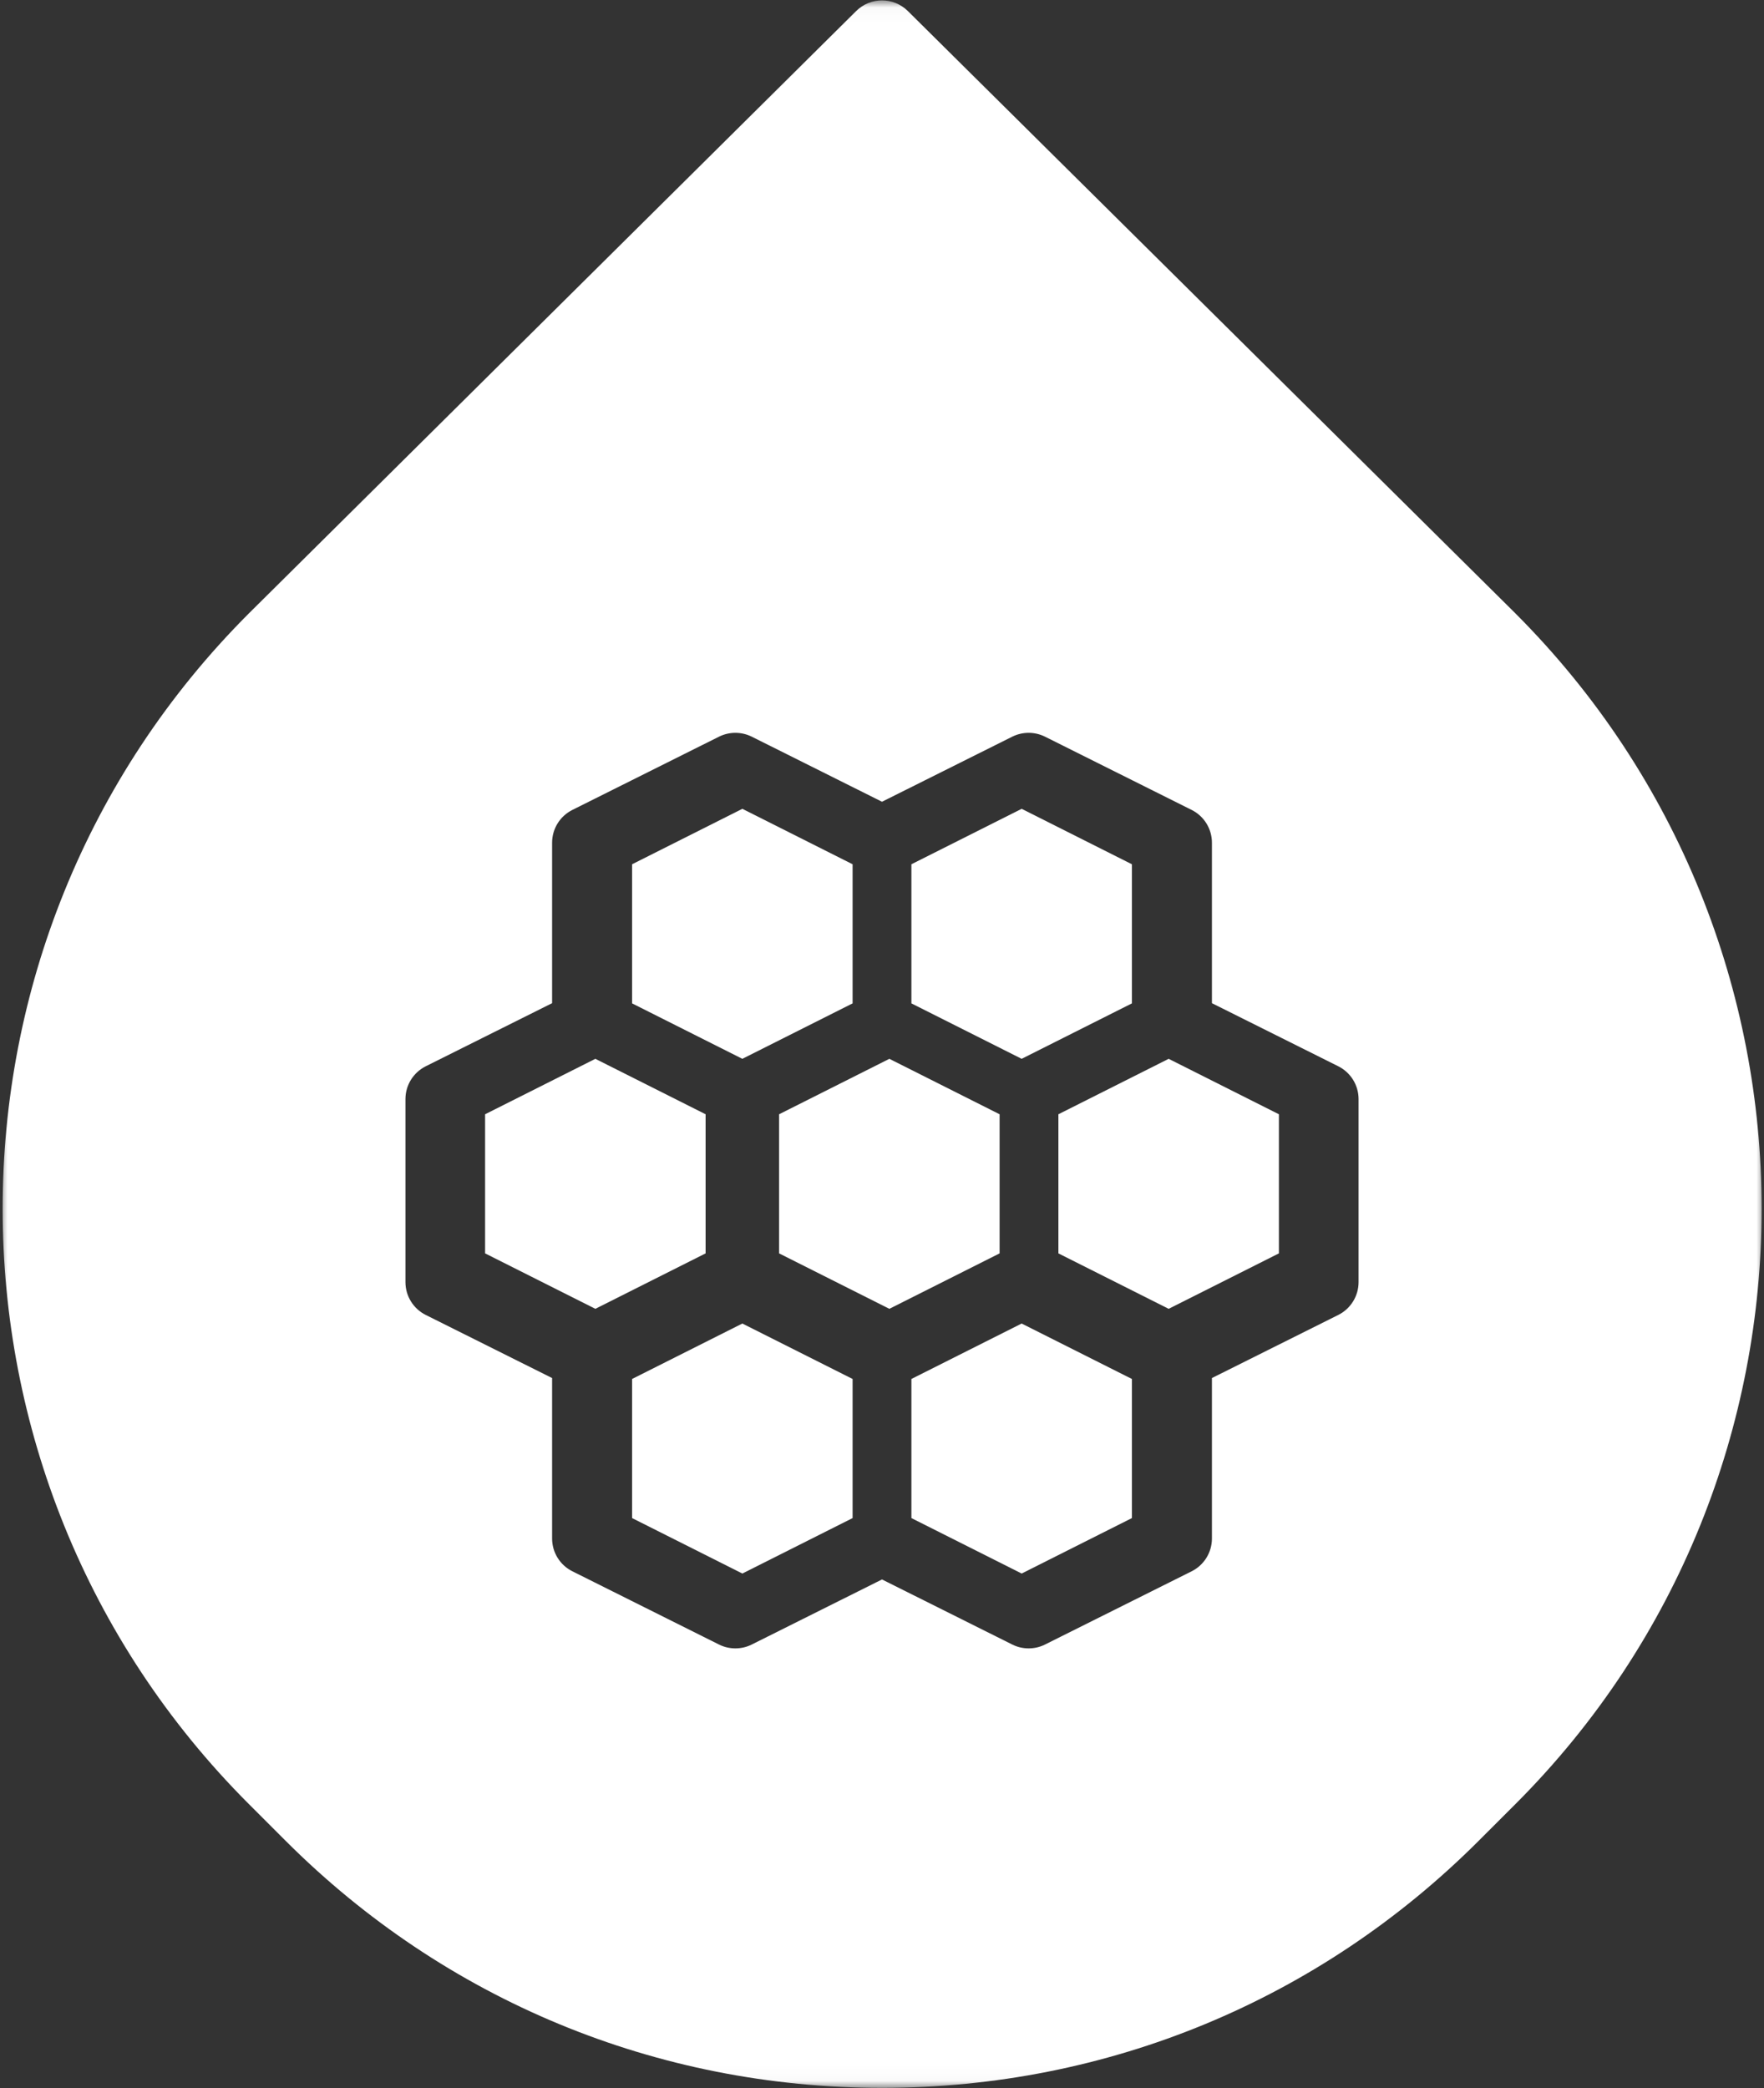
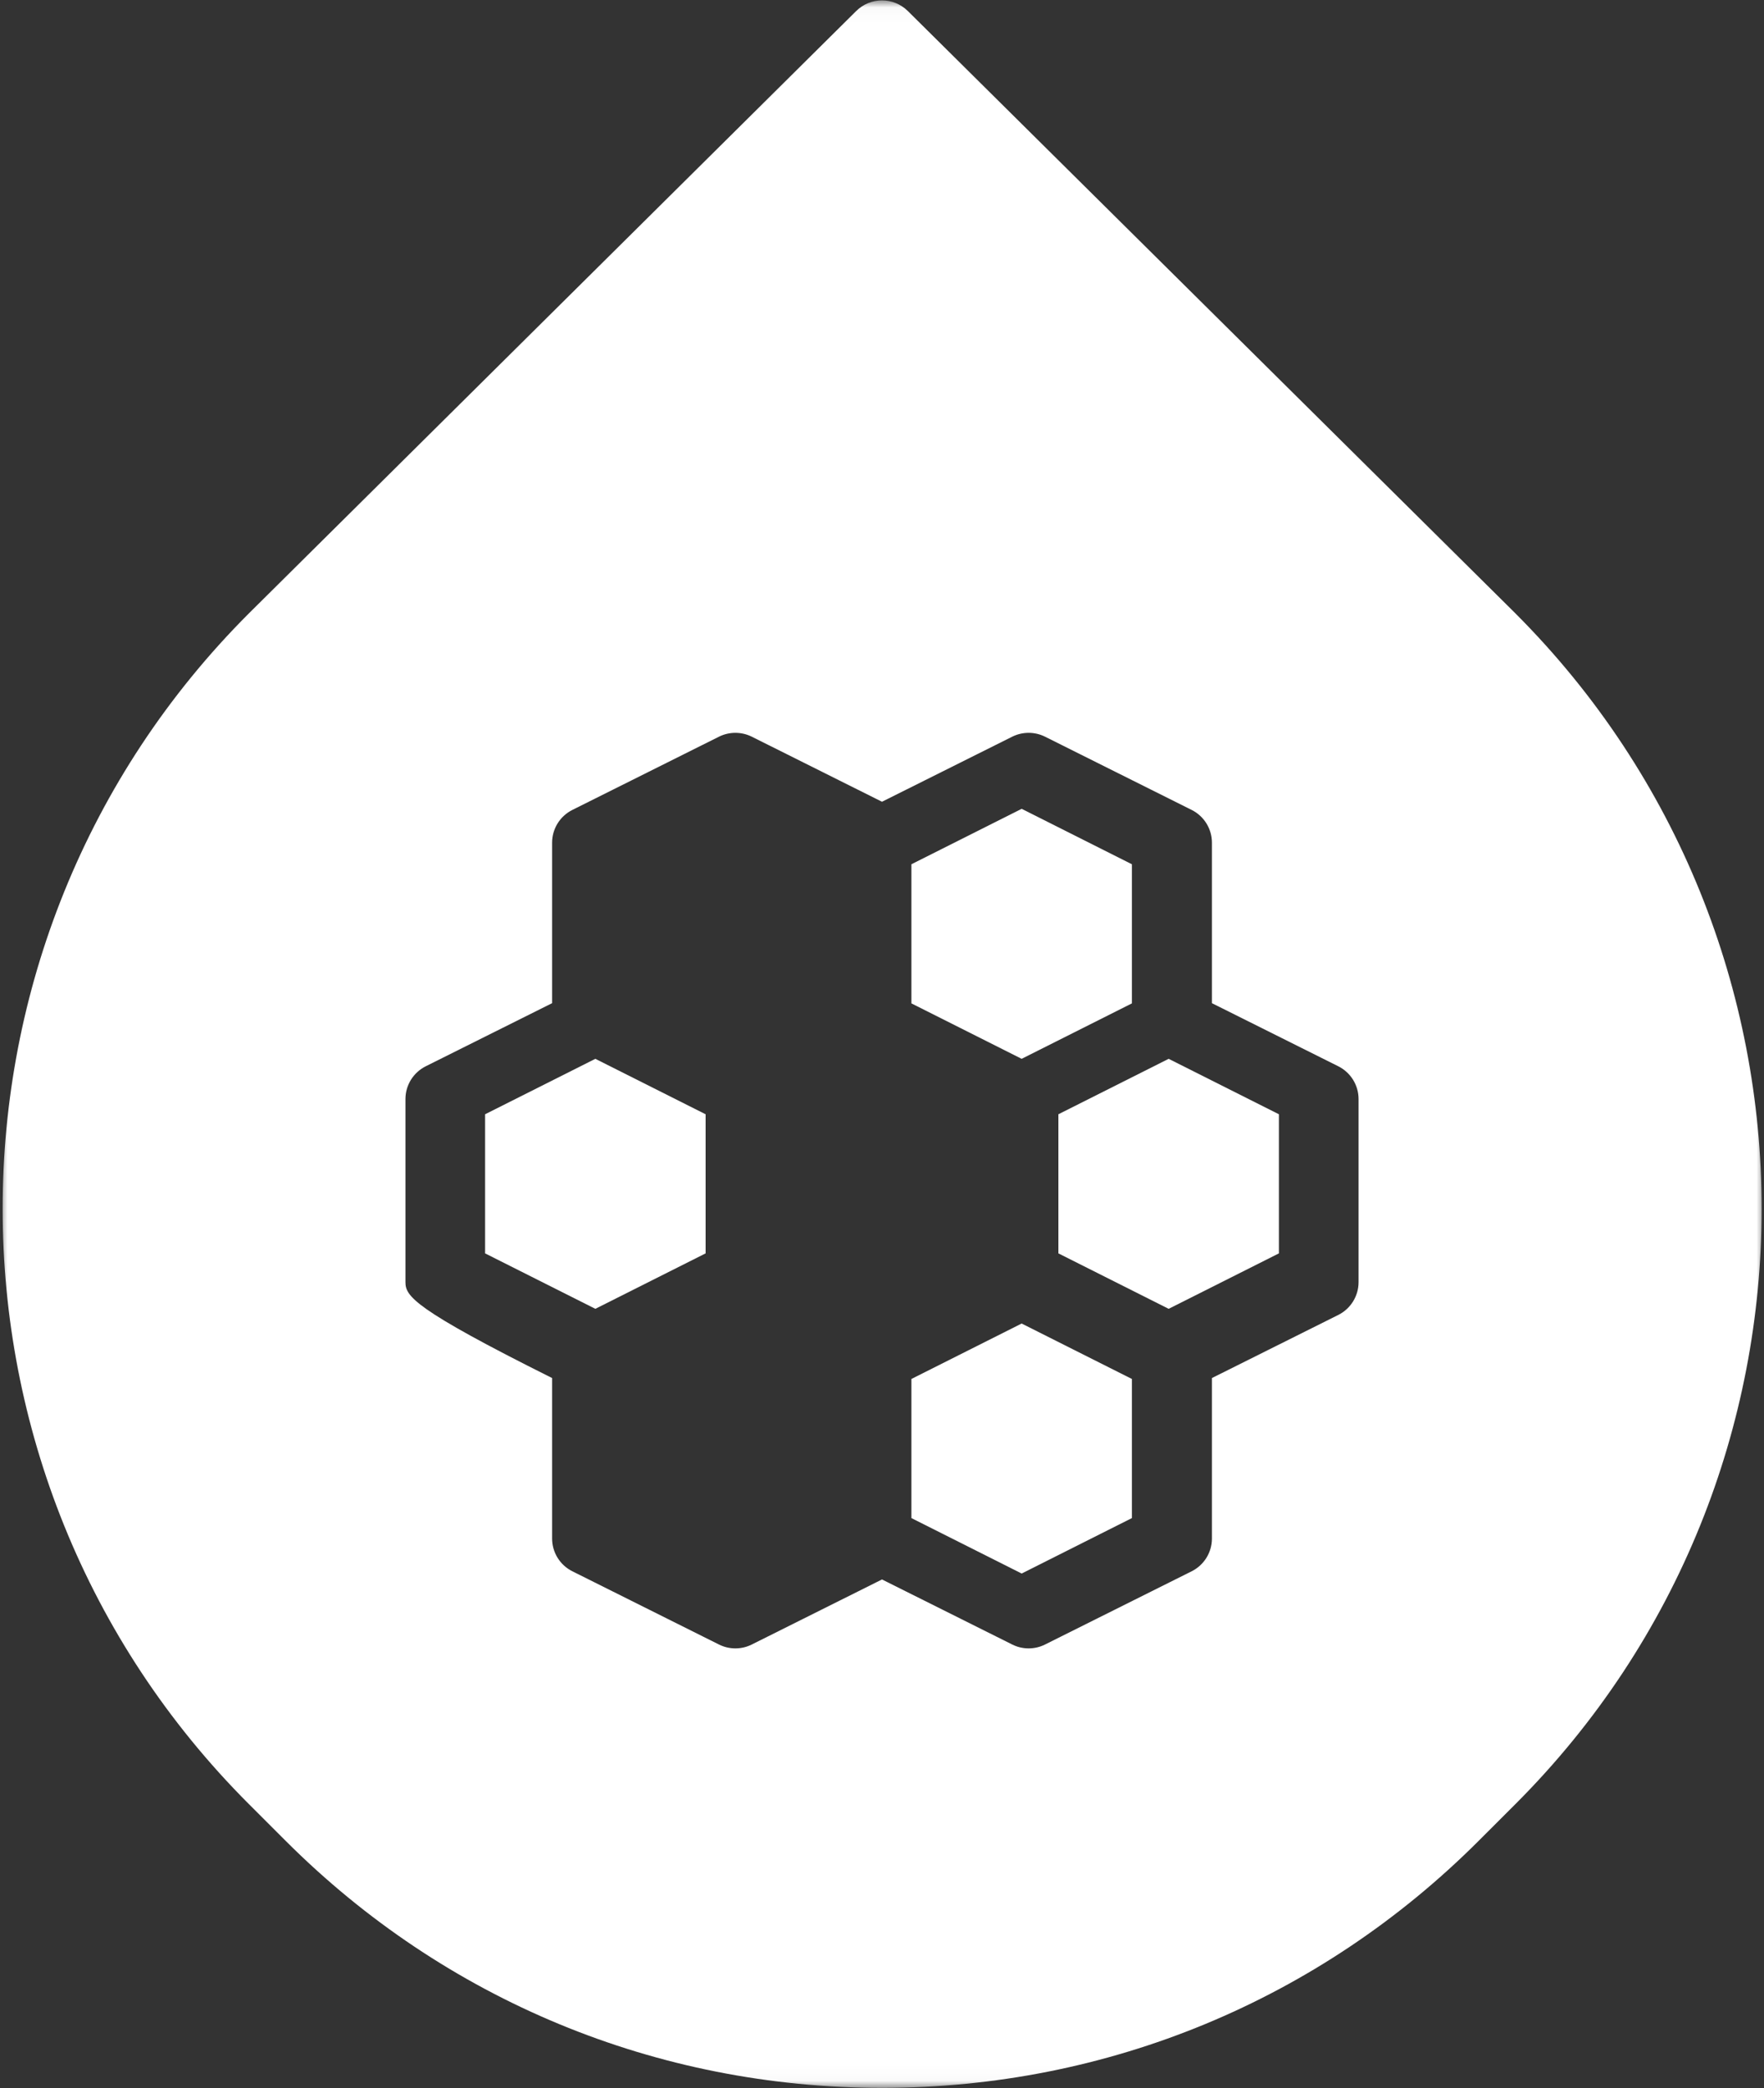
<svg xmlns="http://www.w3.org/2000/svg" xmlns:xlink="http://www.w3.org/1999/xlink" width="120px" height="142px" viewBox="0 0 120 142" version="1.1">
  <rect x="0" y="0" width="120" height="142" fill="#333333" stroke="none" />
  <title>noun-honey-drop-902797</title>
  <desc>Created with Sketch.</desc>
  <defs>
    <polygon id="path-1" points="0 0.026 120 0.026 120 141.972 0 141.972" />
  </defs>
  <g id="PAGE-ACCUEIL" stroke="none" stroke-width="1" fill="none" fill-rule="evenodd">
    <g id="MAQUETTE-PAGE-VITRINE" transform="translate(-901, -986)">
      <g id="noun-honey-drop-902797" transform="translate(901, 986)">
        <polygon id="Path" fill="#FFFFFF" fill-rule="nonzero" points="48 85.23 48 75.77 40.5 72 33 75.77 33 85.23 40.5 89" />
-         <polygon id="Path" fill="#FFFFFF" fill-rule="nonzero" points="58 68.23 58 58.77 50.5 55 43 58.77 43 68.23 50.5 72" />
-         <polygon id="Path" fill="#FFFFFF" fill-rule="nonzero" points="68 75.77 60.5 72 53 75.77 53 85.23 60.5 89 68 85.23" />
        <polygon id="Path" fill="#FFFFFF" fill-rule="nonzero" points="62 68.23 69.5 72 77 68.23 77 58.77 69.5 55 62 58.77" />
        <g id="Clipped">
          <mask id="mask-2" fill="white">
            <use xlink:href="#path-1" />
          </mask>
          <g id="Path" />
-           <path d="M92.419,87.187 C92.419,88.131 91.885,88.993 91.04,89.416 L82.444,93.707 L82.444,104.62 C82.444,105.563 81.91,106.425 81.065,106.848 L71.09,111.828 C70.741,112.003 70.357,112.09 69.975,112.09 C69.593,112.09 69.21,112.003 68.861,111.828 L60,107.403 L51.14,111.828 C50.791,112.003 50.407,112.09 50.026,112.09 C49.644,112.09 49.26,112.003 48.911,111.828 L38.937,106.848 C38.091,106.425 37.558,105.563 37.558,104.62 L37.558,93.707 L28.962,89.416 C28.117,88.993 27.582,88.131 27.582,87.187 L27.582,74.736 C27.582,73.792 28.117,72.93 28.962,72.507 L37.558,68.216 L37.558,57.304 C37.558,56.36 38.091,55.498 38.937,55.075 L48.911,50.094 C49.612,49.746 50.44,49.746 51.14,50.094 L60,54.519 L68.861,50.094 C69.561,49.746 70.389,49.746 71.09,50.094 L81.065,55.075 C81.91,55.498 82.444,56.36 82.444,57.304 L82.444,68.216 L91.04,72.507 C91.885,72.931 92.419,73.792 92.419,74.736 L92.419,87.187 Z M103.077,41.697 L61.757,0.749 C60.783,-0.214 59.214,-0.214 58.242,0.752 L16.936,41.705 C-5.405,64.031 -5.405,100.357 16.936,122.683 L19.44,125.185 C30.275,136.011 44.683,141.975 60.01,141.975 C75.339,141.975 89.745,136.011 100.581,125.185 L103.085,122.683 C125.424,100.357 125.424,64.031 103.077,41.698 L103.077,41.697 Z" id="Shape" fill="#FFFFFF" fill-rule="nonzero" mask="url(#mask-2)" />
+           <path d="M92.419,87.187 C92.419,88.131 91.885,88.993 91.04,89.416 L82.444,93.707 L82.444,104.62 C82.444,105.563 81.91,106.425 81.065,106.848 L71.09,111.828 C70.741,112.003 70.357,112.09 69.975,112.09 C69.593,112.09 69.21,112.003 68.861,111.828 L60,107.403 L51.14,111.828 C50.791,112.003 50.407,112.09 50.026,112.09 C49.644,112.09 49.26,112.003 48.911,111.828 L38.937,106.848 C38.091,106.425 37.558,105.563 37.558,104.62 L37.558,93.707 C28.117,88.993 27.582,88.131 27.582,87.187 L27.582,74.736 C27.582,73.792 28.117,72.93 28.962,72.507 L37.558,68.216 L37.558,57.304 C37.558,56.36 38.091,55.498 38.937,55.075 L48.911,50.094 C49.612,49.746 50.44,49.746 51.14,50.094 L60,54.519 L68.861,50.094 C69.561,49.746 70.389,49.746 71.09,50.094 L81.065,55.075 C81.91,55.498 82.444,56.36 82.444,57.304 L82.444,68.216 L91.04,72.507 C91.885,72.931 92.419,73.792 92.419,74.736 L92.419,87.187 Z M103.077,41.697 L61.757,0.749 C60.783,-0.214 59.214,-0.214 58.242,0.752 L16.936,41.705 C-5.405,64.031 -5.405,100.357 16.936,122.683 L19.44,125.185 C30.275,136.011 44.683,141.975 60.01,141.975 C75.339,141.975 89.745,136.011 100.581,125.185 L103.085,122.683 C125.424,100.357 125.424,64.031 103.077,41.698 L103.077,41.697 Z" id="Shape" fill="#FFFFFF" fill-rule="nonzero" mask="url(#mask-2)" />
        </g>
        <polygon id="Path" fill="#FFFFFF" fill-rule="nonzero" points="72 75.77 72 85.23 79.5 89 87 85.23 87 75.77 79.5 72" />
        <polygon id="Path" fill="#FFFFFF" fill-rule="nonzero" points="62 93.77 62 103.23 69.5 107 77 103.23 77 93.77 69.5 90" />
-         <polygon id="Path" fill="#FFFFFF" fill-rule="nonzero" points="58 93.77 50.5 90 43 93.77 43 103.23 50.5 107 58 103.23" />
      </g>
    </g>
  </g>
</svg>